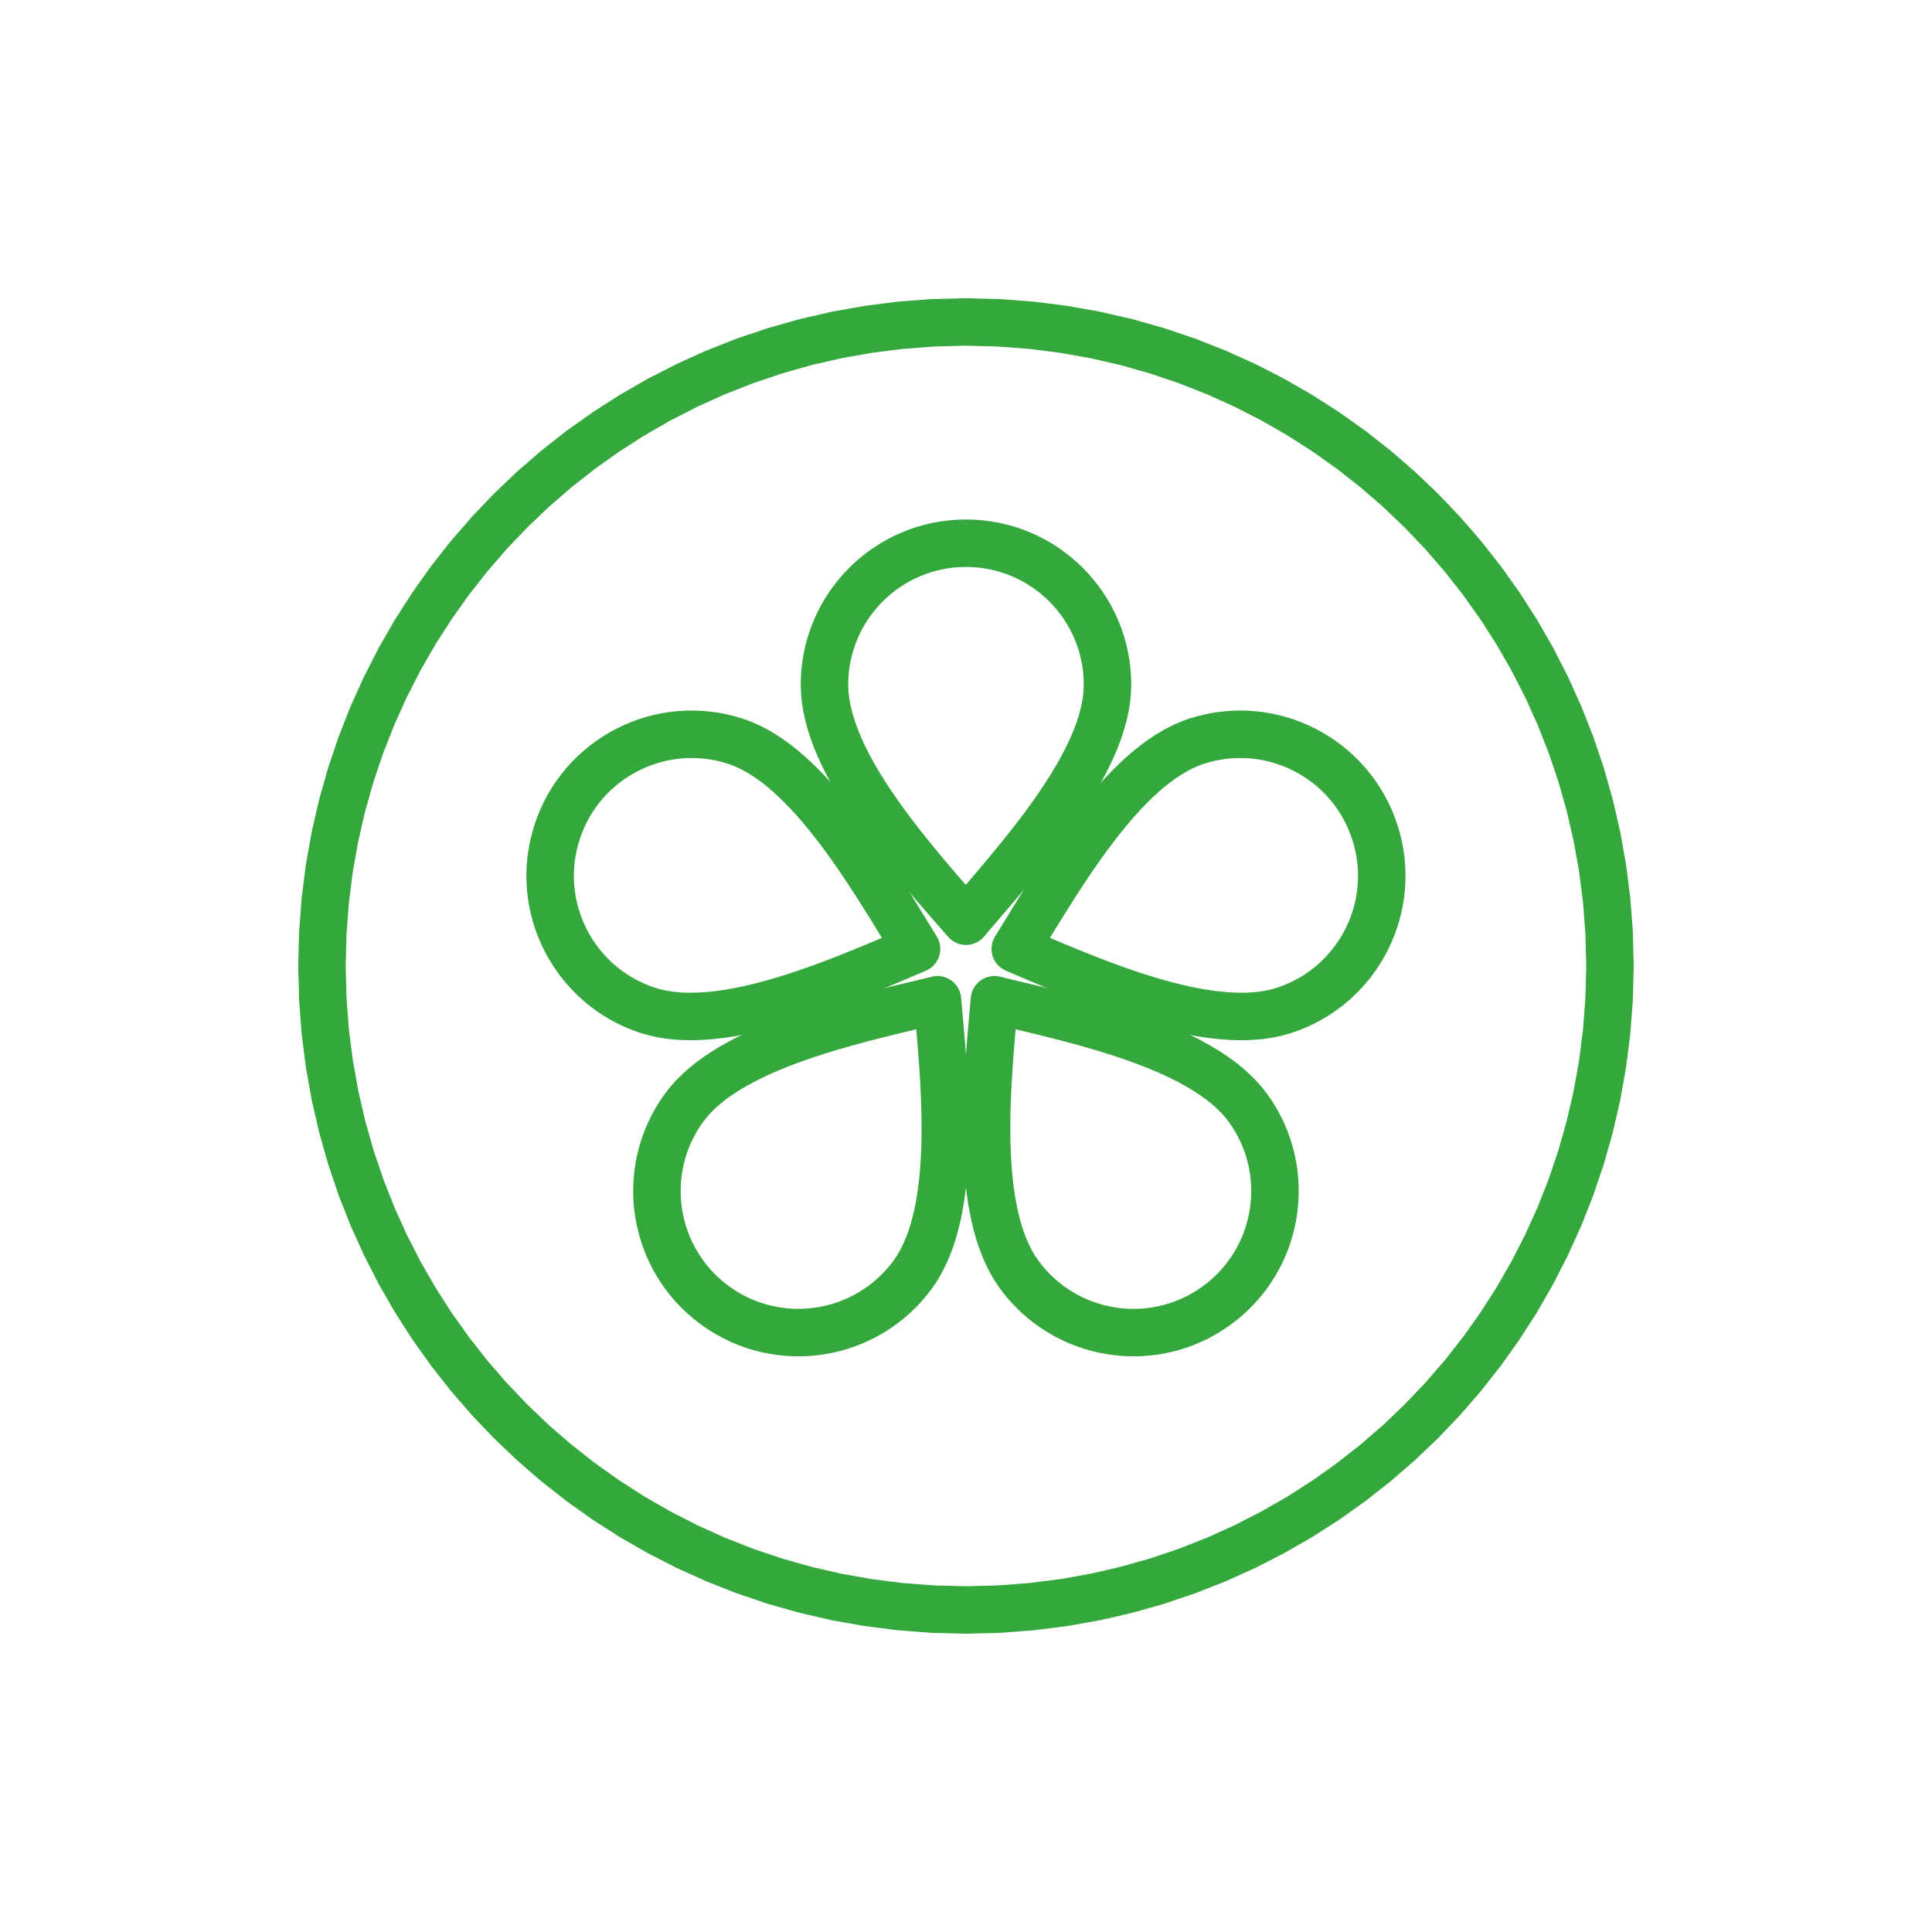
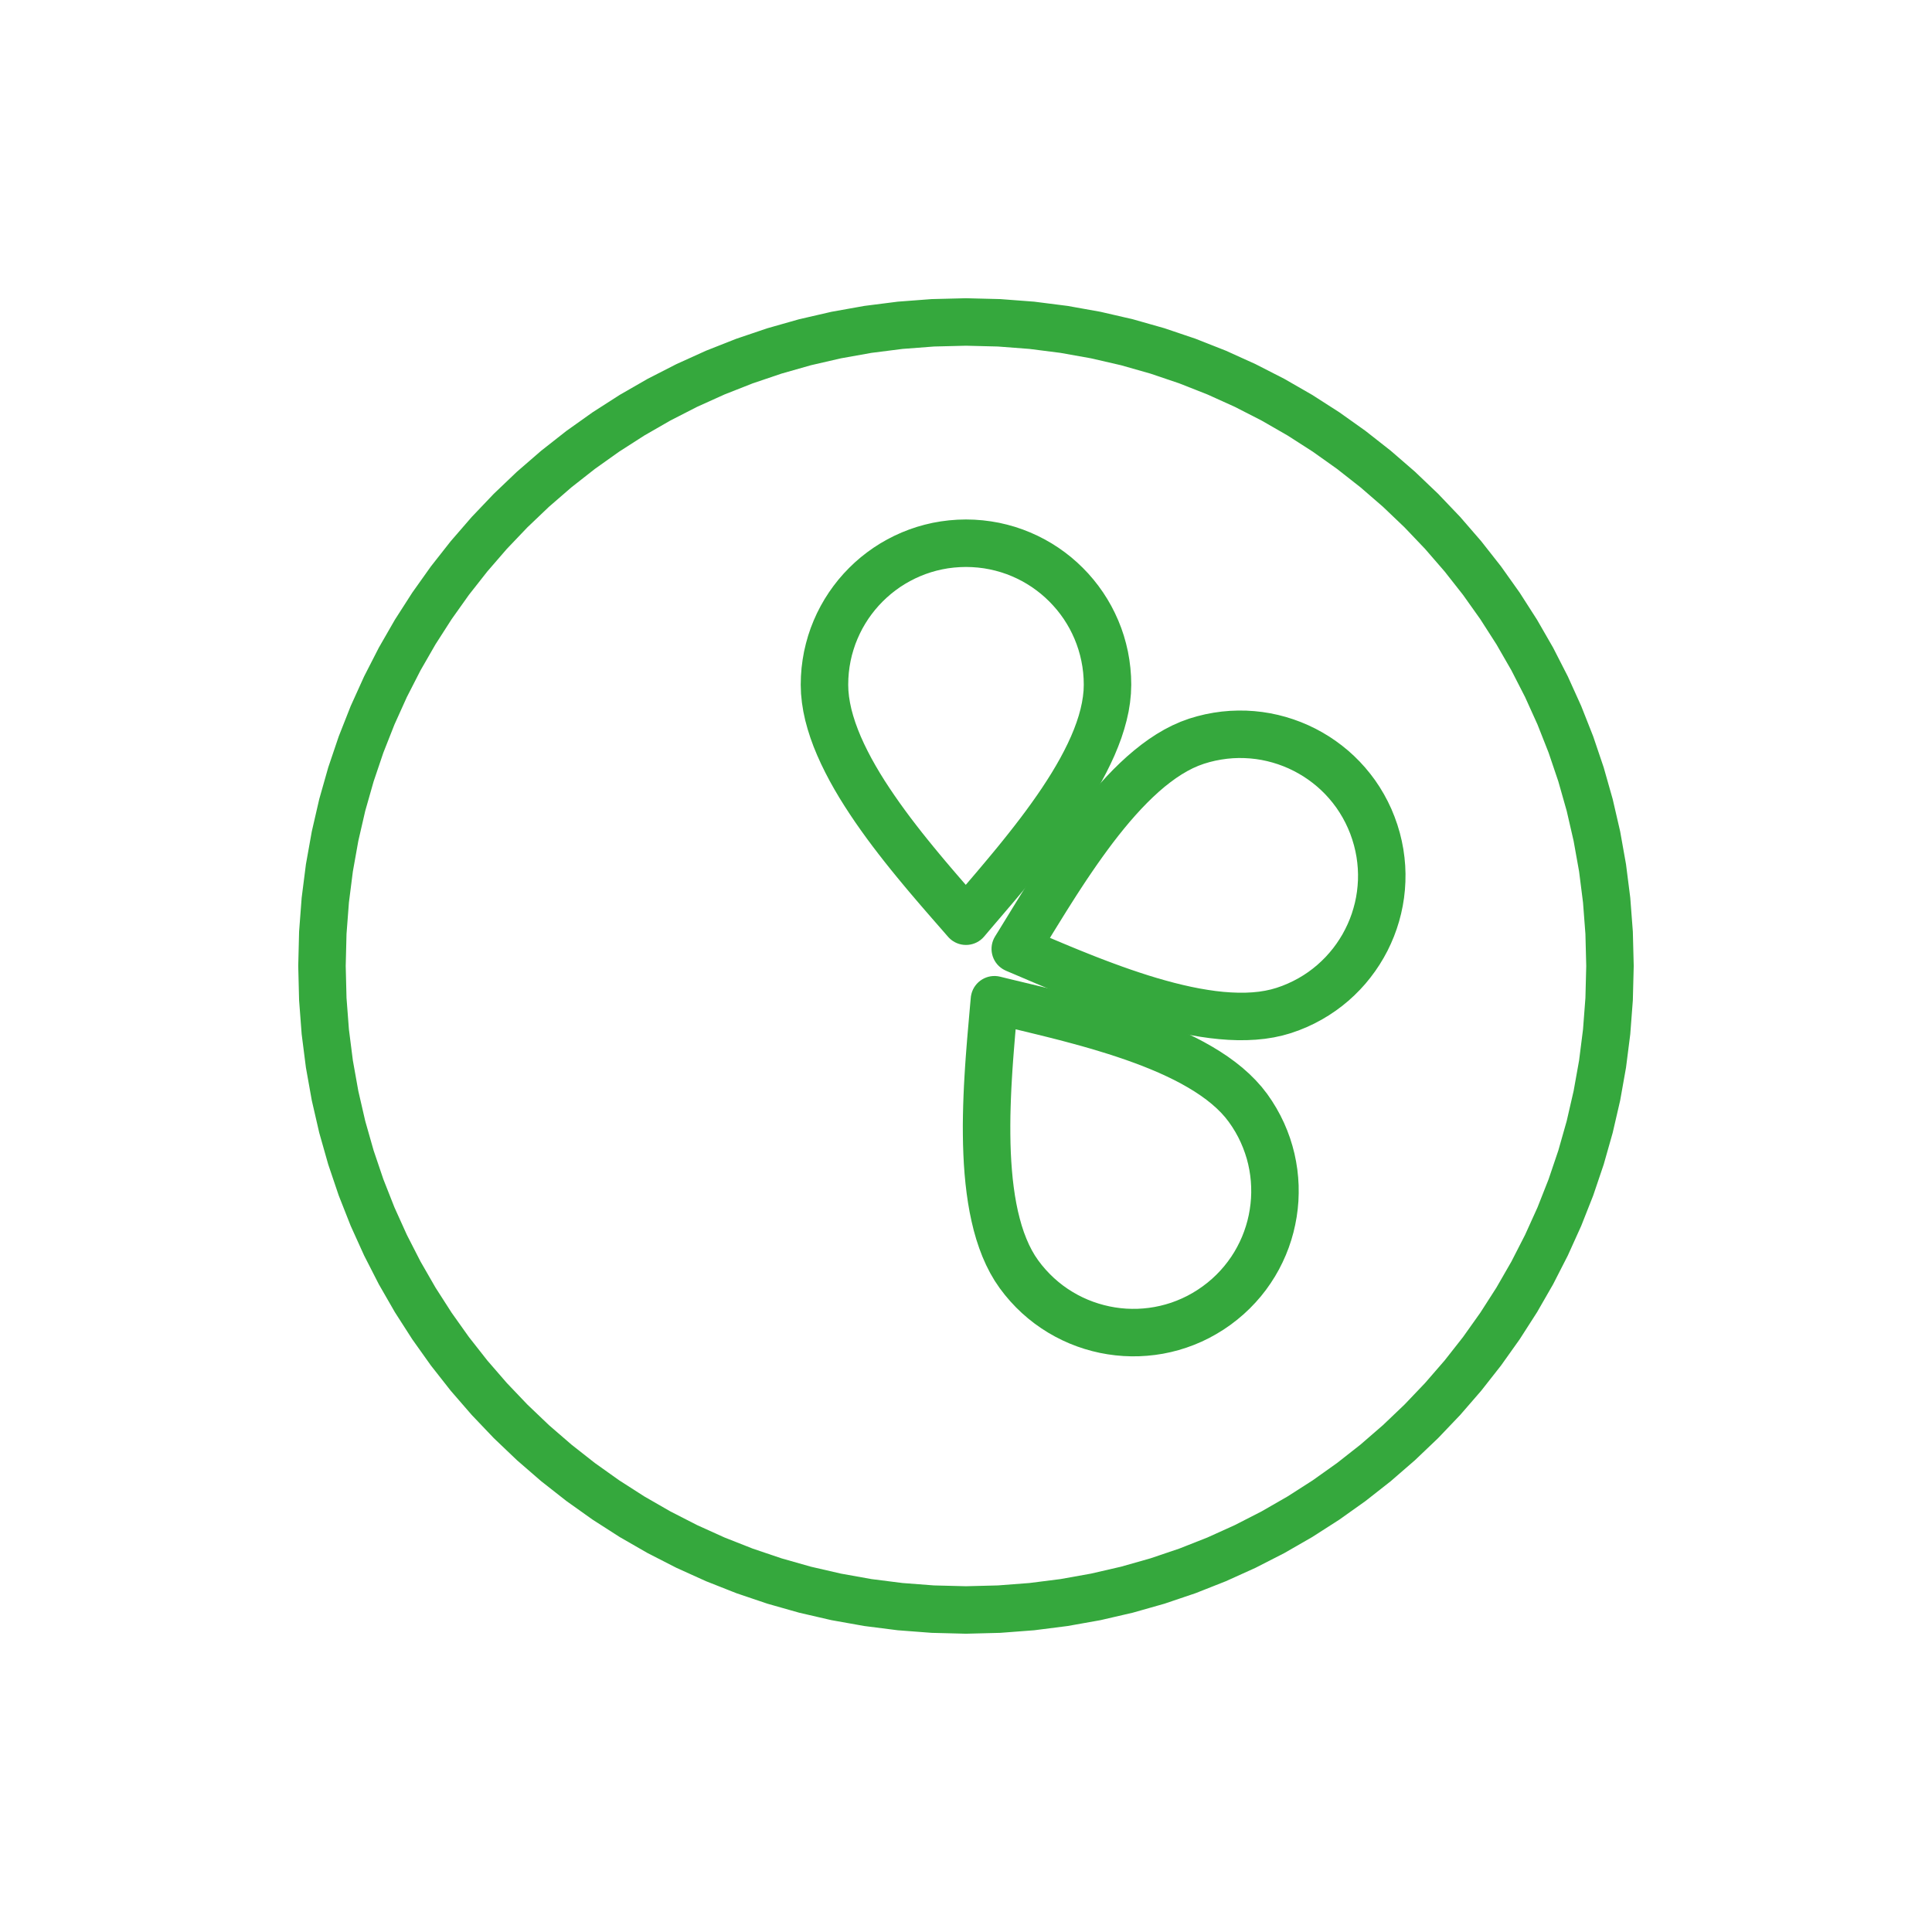
<svg xmlns="http://www.w3.org/2000/svg" width="90" height="90" viewBox="0 0 90 90" fill="none">
  <path d="M76.105 44.998H73.893L73.855 43.51L73.743 42.042L73.56 40.596L73.305 39.174L72.983 37.776L72.594 36.405L72.14 35.063L71.623 33.752L71.044 32.472L70.406 31.226L69.71 30.017L68.958 28.844L68.153 27.711L67.295 26.62L66.386 25.571L65.429 24.567L64.426 23.61L63.377 22.702L62.285 21.844L61.152 21.039L59.98 20.287L58.77 19.591L57.524 18.953L56.245 18.375L54.933 17.858L53.591 17.404L52.22 17.014L50.823 16.692L49.4 16.438L47.954 16.254L46.486 16.142L44.998 16.105V13.893L46.598 13.933L48.177 14.053L49.734 14.251L51.266 14.525L52.771 14.872L54.247 15.291L55.693 15.78L57.106 16.337L58.484 16.961L59.826 17.647L61.128 18.396L62.391 19.206L63.61 20.073L64.785 20.996L65.913 21.973L66.993 23.003L68.023 24.083L69.001 25.212L69.924 26.386L70.791 27.606L71.6 28.868L72.35 30.171L73.036 31.512L73.659 32.89L74.217 34.303L74.706 35.749L75.125 37.225L75.473 38.73L75.746 40.262L75.944 41.819L76.064 43.398L76.105 44.998ZM76.105 44.998C76.105 45.609 75.609 46.104 74.999 46.104C74.388 46.104 73.893 45.609 73.893 44.998H76.105ZM44.998 76.105V73.893L46.486 73.855L47.954 73.743L49.4 73.56L50.823 73.305L52.22 72.983L53.591 72.594L54.933 72.14L56.245 71.623L57.524 71.044L58.77 70.406L59.98 69.71L61.152 68.959L62.285 68.153L63.377 67.295L64.425 66.387L65.429 65.429L66.386 64.425L67.295 63.377L68.153 62.285L68.958 61.152L69.71 59.98L70.406 58.77L71.044 57.524L71.623 56.245L72.14 54.933L72.594 53.591L72.983 52.22L73.305 50.822L73.56 49.4L73.743 47.954L73.855 46.486L73.893 44.998H76.105L76.064 46.597L75.944 48.177L75.746 49.733L75.473 51.266L75.125 52.771L74.706 54.247L74.217 55.693L73.659 57.106L73.036 58.484L72.35 59.826L71.601 61.129L70.791 62.391L69.924 63.61L69.001 64.785L68.023 65.913L66.993 66.993L65.913 68.023L64.785 69.001L63.61 69.924L62.391 70.791L61.128 71.601L59.826 72.35L58.484 73.036L57.106 73.659L55.693 74.217L54.247 74.706L52.771 75.125L51.266 75.473L49.734 75.746L48.177 75.944L46.598 76.064L44.998 76.105ZM44.998 76.105C44.388 76.105 43.892 75.609 43.892 74.999C43.892 74.388 44.388 73.893 44.998 73.893V76.105ZM13.893 44.998H16.105L16.142 46.486L16.254 47.954L16.438 49.4L16.692 50.823L17.014 52.22L17.404 53.591L17.858 54.933L18.375 56.245L18.953 57.524L19.591 58.77L20.287 59.98L21.039 61.152L21.844 62.285L22.702 63.377L23.61 64.425L24.567 65.429L25.571 66.387L26.62 67.295L27.712 68.153L28.844 68.959L30.016 69.71L31.226 70.406L32.472 71.044L33.752 71.623L35.064 72.14L36.406 72.594L37.776 72.983L39.174 73.305L40.596 73.56L42.043 73.743L43.51 73.855L44.998 73.893V76.105L43.399 76.064L41.82 75.944L40.263 75.746L38.731 75.473L37.225 75.125L35.749 74.706L34.303 74.217L32.89 73.659L31.512 73.036L30.171 72.35L28.868 71.601L27.606 70.791L26.387 69.924L25.212 69.001L24.083 68.023L23.003 66.993L21.974 65.913L20.996 64.785L20.073 63.61L19.206 62.391L18.396 61.129L17.647 59.826L16.961 58.484L16.337 57.106L15.78 55.693L15.291 54.247L14.872 52.771L14.525 51.265L14.251 49.733L14.053 48.177L13.933 46.597L13.893 44.998ZM13.893 44.998C13.893 44.387 14.388 43.892 14.999 43.892C15.61 43.892 16.105 44.387 16.105 44.998H13.893ZM44.998 13.893V16.105L43.51 16.142L42.043 16.254L40.596 16.438L39.174 16.692L37.776 17.014L36.406 17.404L35.064 17.858L33.752 18.375L32.472 18.953L31.226 19.591L30.016 20.287L28.844 21.039L27.712 21.844L26.619 22.702L25.571 23.61L24.567 24.567L23.61 25.571L22.702 26.62L21.844 27.711L21.039 28.844L20.287 30.016L19.591 31.226L18.953 32.472L18.375 33.752L17.858 35.063L17.404 36.406L17.014 37.776L16.692 39.173L16.438 40.596L16.254 42.042L16.142 43.51L16.105 44.998H13.893L13.933 43.398L14.053 41.819L14.251 40.262L14.525 38.73L14.872 37.225L15.291 35.748L15.78 34.303L16.337 32.89L16.961 31.512L17.647 30.171L18.396 28.868L19.206 27.606L20.073 26.386L20.996 25.212L21.974 24.083L23.003 23.003L24.083 21.973L25.212 20.996L26.387 20.073L27.606 19.206L28.868 18.396L30.171 17.647L31.512 16.961L32.89 16.337L34.303 15.78L35.749 15.291L37.225 14.872L38.731 14.525L40.263 14.251L41.82 14.053L43.399 13.933L44.998 13.893ZM44.998 13.893C45.609 13.893 46.105 14.388 46.105 14.999C46.105 15.61 45.609 16.105 44.998 16.105V13.893Z" fill="#35A83D" />
  <path d="M44.165 43.64L45.834 42.188L44.154 42.202L44.389 41.923L44.633 41.636L44.884 41.343L45.141 41.042L45.402 40.736L45.667 40.423L45.935 40.104L46.205 39.78L46.476 39.452L46.746 39.118L47.014 38.782L47.281 38.441L47.544 38.098L47.802 37.753L48.054 37.406L48.3 37.057L48.538 36.709L48.766 36.36L48.985 36.012L49.192 35.665L49.388 35.32L49.57 34.978L49.738 34.639L49.891 34.306L50.028 33.977L50.148 33.654L50.251 33.339L50.335 33.032L50.401 32.733L50.448 32.444L50.477 32.165L50.486 31.897H52.698L52.683 32.317L52.641 32.734L52.574 33.15L52.482 33.564L52.369 33.974L52.237 34.383L52.085 34.789L51.918 35.192L51.734 35.592L51.537 35.99L51.326 36.386L51.104 36.778L50.871 37.168L50.628 37.554L50.377 37.938L50.117 38.318L49.853 38.693L49.583 39.065L49.308 39.433L49.03 39.796L48.75 40.153L48.469 40.505L48.188 40.851L47.909 41.191L47.631 41.524L47.357 41.85L47.088 42.168L46.823 42.478L46.566 42.78L46.316 43.072L46.076 43.354L45.845 43.627L44.165 43.64ZM45.845 43.627C45.452 44.093 44.754 44.153 44.287 43.76C43.82 43.367 43.76 42.668 44.154 42.202L45.845 43.627ZM37.301 31.897H39.513L39.522 32.167L39.55 32.447L39.597 32.737L39.661 33.036L39.745 33.343L39.846 33.659L39.965 33.983L40.099 34.311L40.25 34.645L40.416 34.983L40.595 35.325L40.788 35.669L40.993 36.016L41.209 36.364L41.436 36.712L41.672 37.06L41.915 37.408L42.166 37.755L42.422 38.1L42.684 38.442L42.949 38.782L43.218 39.118L43.488 39.45L43.759 39.778L44.029 40.101L44.299 40.419L44.566 40.731L44.83 41.036L45.09 41.335L45.344 41.627L45.593 41.911L45.834 42.188L44.165 43.64L43.926 43.365L43.678 43.081L43.422 42.788L43.158 42.484L42.889 42.173L42.616 41.854L42.338 41.527L42.059 41.193L41.777 40.852L41.495 40.506L41.213 40.153L40.934 39.795L40.656 39.432L40.382 39.064L40.113 38.691L39.849 38.315L39.592 37.934L39.343 37.55L39.102 37.164L38.871 36.773L38.651 36.38L38.444 35.985L38.249 35.587L38.068 35.186L37.902 34.783L37.754 34.378L37.624 33.97L37.512 33.559L37.423 33.147L37.357 32.732L37.315 32.315L37.301 31.897ZM37.301 31.897C37.301 31.286 37.796 30.791 38.407 30.791C39.018 30.791 39.513 31.286 39.513 31.897H37.301ZM44.999 24.199V26.411L44.716 26.419L44.437 26.44L44.162 26.474L43.892 26.523L43.627 26.584L43.367 26.658L43.113 26.744L42.865 26.842L42.621 26.952L42.385 27.073L42.155 27.205L41.932 27.347L41.717 27.501L41.51 27.663L41.311 27.836L41.12 28.018L40.938 28.209L40.765 28.408L40.602 28.616L40.449 28.83L40.307 29.053L40.174 29.283L40.054 29.519L39.944 29.762L39.845 30.011L39.76 30.265L39.685 30.525L39.624 30.79L39.576 31.06L39.541 31.334L39.52 31.613L39.513 31.897H37.301L37.311 31.502L37.34 31.112L37.39 30.727L37.457 30.347L37.544 29.974L37.647 29.609L37.768 29.251L37.907 28.9L38.06 28.56L38.231 28.227L38.416 27.905L38.616 27.593L38.831 27.291L39.059 27L39.301 26.721L39.556 26.454L39.823 26.199L40.102 25.957L40.393 25.729L40.695 25.514L41.007 25.314L41.33 25.129L41.662 24.959L42.002 24.805L42.352 24.667L42.711 24.545L43.076 24.442L43.449 24.355L43.829 24.288L44.214 24.239L44.605 24.209L44.999 24.199ZM44.999 24.199C45.61 24.199 46.105 24.695 46.105 25.305C46.105 25.916 45.61 26.411 44.999 26.411V24.199ZM52.698 31.897H50.486L50.479 31.613L50.458 31.334L50.423 31.06L50.374 30.79L50.313 30.525L50.239 30.265L50.153 30.011L50.055 29.762L49.945 29.519L49.825 29.283L49.692 29.053L49.55 28.83L49.397 28.616L49.234 28.408L49.06 28.209L48.879 28.018L48.688 27.836L48.489 27.663L48.282 27.501L48.066 27.347L47.844 27.205L47.614 27.073L47.378 26.952L47.134 26.842L46.886 26.744L46.632 26.658L46.371 26.584L46.106 26.523L45.836 26.474L45.562 26.44L45.283 26.419L44.999 26.411V24.199L45.394 24.209L45.785 24.239L46.17 24.288L46.55 24.355L46.923 24.442L47.288 24.545L47.647 24.667L47.996 24.805L48.337 24.959L48.669 25.129L48.992 25.314L49.304 25.514L49.606 25.729L49.897 25.957L50.176 26.199L50.443 26.454L50.698 26.721L50.939 27L51.168 27.291L51.383 27.593L51.583 27.905L51.768 28.227L51.938 28.56L52.092 28.9L52.231 29.251L52.352 29.609L52.455 29.974L52.542 30.347L52.609 30.727L52.658 31.112L52.688 31.502L52.698 31.897ZM52.698 31.897C52.698 32.508 52.203 33.003 51.592 33.003C50.981 33.003 50.486 32.508 50.486 31.897H52.698Z" fill="#35A83D" />
-   <path d="M43.13 45.221L42.264 43.185L41.758 44.786L41.566 44.476L41.369 44.156L41.167 43.827L40.961 43.49L40.75 43.147L40.534 42.797L40.314 42.444L40.089 42.088L39.86 41.728L39.627 41.368L39.39 41.009L39.149 40.65L38.904 40.295L38.655 39.943L38.403 39.595L38.148 39.254L37.889 38.92L37.629 38.595L37.365 38.28L37.099 37.975L36.831 37.683L36.563 37.404L36.293 37.14L36.023 36.891L35.752 36.659L35.483 36.446L35.214 36.25L34.948 36.075L34.685 35.92L34.425 35.785L34.169 35.673L33.917 35.581L34.601 33.477L34.995 33.621L35.379 33.791L35.754 33.983L36.118 34.198L36.474 34.432L36.821 34.684L37.16 34.953L37.491 35.237L37.816 35.535L38.133 35.846L38.444 36.169L38.748 36.502L39.047 36.844L39.34 37.194L39.627 37.552L39.908 37.915L40.184 38.283L40.453 38.655L40.718 39.029L40.977 39.406L41.231 39.782L41.479 40.158L41.721 40.532L41.957 40.903L42.188 41.27L42.414 41.632L42.633 41.986L42.846 42.333L43.053 42.671L43.254 42.999L43.449 43.315L43.636 43.619L43.13 45.221ZM43.636 43.619C43.959 44.138 43.8 44.82 43.281 45.142C42.762 45.464 42.08 45.305 41.758 44.786L43.636 43.619ZM29.842 48.121L30.526 46.017H30.525L30.785 46.091L31.06 46.151L31.349 46.197L31.654 46.227L31.972 46.243L32.304 46.244L32.647 46.231L33.002 46.205L33.365 46.165L33.738 46.111L34.119 46.046L34.506 45.969L34.899 45.881L35.297 45.783L35.698 45.675L36.103 45.559L36.508 45.435L36.915 45.303L37.322 45.166L37.729 45.023L38.134 44.876L38.537 44.724L38.936 44.57L39.332 44.413L39.722 44.256L40.108 44.098L40.487 43.94L40.859 43.783L41.223 43.629L41.58 43.477L41.927 43.328L42.264 43.185L43.13 45.221L42.794 45.363L42.448 45.511L42.089 45.664L41.72 45.821L41.341 45.98L40.953 46.142L40.556 46.305L40.152 46.468L39.741 46.63L39.324 46.791L38.901 46.95L38.474 47.105L38.043 47.257L37.609 47.404L37.171 47.545L36.731 47.679L36.291 47.806L35.849 47.925L35.407 48.034L34.964 48.133L34.522 48.221L34.082 48.297L33.643 48.359L33.206 48.407L32.772 48.44L32.341 48.456L31.913 48.454L31.489 48.433L31.068 48.391L30.653 48.326L30.244 48.236L29.843 48.121H29.842ZM29.843 48.121C29.262 47.932 28.944 47.309 29.132 46.728C29.321 46.147 29.945 45.829 30.525 46.017L29.843 48.121ZM24.899 38.42L27.003 39.103V39.104L26.922 39.375L26.856 39.647L26.805 39.919L26.767 40.191L26.743 40.462L26.733 40.732L26.736 41L26.753 41.267L26.782 41.532L26.824 41.795L26.879 42.053L26.946 42.309L27.025 42.561L27.116 42.809L27.218 43.052L27.332 43.289L27.458 43.522L27.594 43.748L27.741 43.967L27.899 44.179L28.066 44.383L28.244 44.58L28.431 44.768L28.628 44.948L28.834 45.118L29.05 45.279L29.274 45.429L29.507 45.569L29.749 45.698L30 45.817L30.258 45.923L30.526 46.017L29.842 48.121L29.47 47.989L29.107 47.84L28.756 47.675L28.416 47.493L28.088 47.296L27.772 47.084L27.469 46.858L27.179 46.619L26.902 46.367L26.639 46.102L26.39 45.826L26.154 45.539L25.934 45.242L25.728 44.935L25.537 44.618L25.362 44.294L25.202 43.961L25.058 43.621L24.931 43.274L24.82 42.921L24.726 42.562L24.649 42.197L24.59 41.829L24.549 41.457L24.526 41.081L24.521 40.703L24.536 40.323L24.569 39.942L24.622 39.56L24.695 39.179L24.787 38.799L24.899 38.42V38.42ZM24.899 38.42C25.088 37.839 25.712 37.521 26.293 37.71C26.874 37.899 27.192 38.523 27.003 39.104L24.899 38.42ZM34.601 33.477L33.917 35.581H33.917L33.645 35.5L33.373 35.434L33.101 35.383L32.829 35.345L32.559 35.321L32.288 35.311L32.019 35.315L31.752 35.331L31.488 35.36L31.226 35.402L30.966 35.457L30.71 35.524L30.458 35.603L30.21 35.694L29.968 35.796L29.73 35.911L29.498 36.036L29.273 36.172L29.054 36.319L28.841 36.476L28.637 36.644L28.44 36.821L28.252 37.009L28.072 37.206L27.902 37.412L27.742 37.627L27.591 37.852L27.451 38.085L27.322 38.327L27.204 38.577L27.098 38.836L27.003 39.103L24.899 38.42L25.031 38.047L25.18 37.685L25.346 37.334L25.527 36.994L25.724 36.666L25.936 36.35L26.162 36.047L26.401 35.757L26.654 35.48L26.918 35.217L27.194 34.967L27.481 34.732L27.778 34.512L28.085 34.306L28.401 34.115L28.726 33.94L29.058 33.78L29.399 33.636L29.746 33.509L30.099 33.398L30.458 33.304L30.822 33.227L31.191 33.168L31.563 33.127L31.938 33.104L32.316 33.1L32.696 33.114L33.078 33.147L33.46 33.2L33.841 33.272L34.221 33.365L34.6 33.477H34.601ZM34.6 33.477C35.181 33.666 35.499 34.29 35.31 34.871C35.122 35.452 34.498 35.77 33.917 35.581L34.6 33.477Z" fill="#35A83D" />
-   <path d="M44.772 46.475L42.568 46.669L43.935 47.646L43.58 47.732L43.215 47.821L42.84 47.911L42.456 48.003L42.063 48.098L41.665 48.195L41.26 48.295L40.852 48.398L40.44 48.505L40.025 48.616L39.61 48.73L39.194 48.849L38.78 48.972L38.369 49.1L37.961 49.233L37.557 49.37L37.16 49.513L36.77 49.66L36.388 49.814L36.017 49.972L35.656 50.136L35.307 50.306L34.973 50.481L34.653 50.661L34.349 50.847L34.062 51.038L33.794 51.232L33.545 51.432L33.315 51.634L33.108 51.84L32.921 52.049L32.756 52.261L30.966 50.96L31.224 50.63L31.505 50.316L31.804 50.02L32.121 49.739L32.453 49.473L32.801 49.22L33.161 48.981L33.533 48.754L33.917 48.537L34.311 48.331L34.714 48.136L35.124 47.948L35.542 47.77L35.966 47.6L36.394 47.437L36.827 47.282L37.262 47.134L37.699 46.992L38.138 46.856L38.575 46.726L39.012 46.601L39.446 46.481L39.877 46.366L40.303 46.256L40.723 46.15L41.136 46.047L41.541 45.948L41.938 45.852L42.323 45.76L42.697 45.67L43.058 45.583L43.405 45.498L44.772 46.475ZM43.405 45.498C43.998 45.352 44.597 45.714 44.744 46.307C44.89 46.9 44.528 47.499 43.935 47.646L43.405 45.498ZM43.423 60.01L41.634 58.709L41.634 58.71L41.785 58.486L41.926 58.244L42.059 57.981L42.182 57.701L42.296 57.404L42.4 57.089L42.494 56.758L42.578 56.413L42.652 56.054L42.717 55.683L42.772 55.3L42.819 54.909L42.856 54.508L42.886 54.099L42.907 53.684L42.922 53.264L42.929 52.84L42.929 52.411L42.925 51.981L42.914 51.551L42.899 51.12L42.88 50.691L42.857 50.263L42.83 49.838L42.801 49.418L42.77 49.002L42.737 48.593L42.703 48.19L42.669 47.796L42.634 47.41L42.6 47.034L42.568 46.669L44.772 46.475L44.804 46.838L44.837 47.214L44.872 47.602L44.907 48.002L44.941 48.411L44.975 48.831L45.007 49.258L45.037 49.693L45.065 50.134L45.089 50.58L45.11 51.031L45.126 51.486L45.136 51.943L45.142 52.401L45.141 52.861L45.133 53.32L45.117 53.779L45.093 54.236L45.061 54.691L45.018 55.142L44.965 55.589L44.901 56.031L44.825 56.468L44.736 56.898L44.633 57.322L44.515 57.736L44.381 58.144L44.229 58.541L44.059 58.927L43.869 59.301L43.658 59.663L43.424 60.01L43.423 60.01ZM43.424 60.01C43.065 60.504 42.373 60.613 41.879 60.255C41.385 59.896 41.275 59.204 41.634 58.71L43.424 60.01ZM32.669 61.713L33.97 59.923H33.969L34.203 60.084L34.441 60.231L34.684 60.364L34.931 60.484L35.181 60.59L35.435 60.684L35.691 60.763L35.951 60.83L36.212 60.884L36.473 60.925L36.737 60.953L37.002 60.969L37.265 60.971L37.528 60.961L37.791 60.939L38.053 60.904L38.312 60.856L38.569 60.796L38.823 60.724L39.073 60.64L39.319 60.544L39.561 60.435L39.798 60.316L40.03 60.184L40.256 60.039L40.475 59.884L40.687 59.718L40.893 59.539L41.09 59.349L41.28 59.147L41.462 58.934L41.634 58.709L43.423 60.01L43.183 60.324L42.929 60.622L42.663 60.905L42.385 61.172L42.097 61.423L41.797 61.658L41.488 61.876L41.172 62.078L40.846 62.263L40.513 62.432L40.174 62.584L39.829 62.719L39.477 62.837L39.121 62.938L38.762 63.022L38.399 63.088L38.033 63.137L37.666 63.169L37.296 63.183L36.925 63.179L36.555 63.157L36.186 63.118L35.816 63.06L35.45 62.985L35.086 62.891L34.724 62.778L34.367 62.647L34.015 62.498L33.669 62.329L33.328 62.142L32.995 61.937L32.669 61.713H32.669ZM32.669 61.713C32.175 61.354 32.066 60.662 32.425 60.168C32.783 59.674 33.476 59.565 33.969 59.923L32.669 61.713ZM30.966 50.96L32.756 52.261V52.261L32.594 52.494L32.448 52.732L32.315 52.975L32.195 53.221L32.089 53.472L31.996 53.725L31.916 53.981L31.849 54.24L31.795 54.501L31.754 54.764L31.726 55.026L31.71 55.29L31.708 55.554L31.718 55.818L31.74 56.081L31.775 56.342L31.823 56.601L31.883 56.859L31.955 57.112L32.039 57.363L32.135 57.609L32.243 57.85L32.363 58.088L32.495 58.319L32.639 58.545L32.794 58.764L32.961 58.977L33.139 59.182L33.33 59.38L33.531 59.57L33.744 59.751L33.97 59.923L32.669 61.713L32.355 61.472L32.057 61.218L31.774 60.952L31.507 60.675L31.256 60.386L31.021 60.087L30.803 59.778L30.601 59.461L30.415 59.135L30.246 58.803L30.095 58.463L29.96 58.117L29.841 57.767L29.741 57.411L29.657 57.051L29.591 56.688L29.541 56.322L29.51 55.954L29.496 55.585L29.5 55.215L29.521 54.845L29.561 54.474L29.619 54.106L29.694 53.739L29.789 53.375L29.901 53.014L30.032 52.657L30.182 52.306L30.35 51.959L30.537 51.618L30.742 51.285L30.966 50.96V50.96ZM30.966 50.96C31.326 50.466 32.018 50.357 32.511 50.716C33.005 51.075 33.115 51.767 32.756 52.261L30.966 50.96Z" fill="#35A83D" />
  <path d="M47.426 46.669L45.223 46.475L46.59 45.498L46.936 45.583L47.297 45.67L47.671 45.76L48.056 45.853L48.453 45.948L48.858 46.047L49.271 46.15L49.691 46.256L50.117 46.367L50.548 46.481L50.982 46.601L51.419 46.726L51.857 46.856L52.295 46.992L52.733 47.134L53.168 47.282L53.601 47.438L54.029 47.6L54.453 47.77L54.871 47.948L55.282 48.136L55.684 48.331L56.078 48.537L56.462 48.754L56.835 48.981L57.195 49.22L57.543 49.473L57.876 49.739L58.192 50.02L58.491 50.317L58.772 50.63L59.03 50.96L57.24 52.261L57.075 52.049L56.888 51.84L56.68 51.634L56.452 51.432L56.202 51.232L55.934 51.038L55.647 50.847L55.343 50.662L55.023 50.481L54.688 50.306L54.34 50.137L53.979 49.972L53.607 49.814L53.225 49.66L52.835 49.513L52.438 49.37L52.035 49.233L51.626 49.1L51.214 48.973L50.8 48.849L50.384 48.73L49.969 48.616L49.554 48.505L49.142 48.398L48.734 48.295L48.329 48.195L47.931 48.098L47.539 48.003L47.154 47.911L46.779 47.821L46.414 47.732L46.059 47.646L47.426 46.669ZM46.059 47.646C45.466 47.499 45.104 46.9 45.251 46.307C45.397 45.714 45.997 45.352 46.59 45.498L46.059 47.646ZM48.361 58.709L46.572 60.01L46.572 60.01L46.338 59.664L46.126 59.302L45.936 58.927L45.766 58.541L45.615 58.144L45.48 57.737L45.362 57.322L45.26 56.899L45.17 56.468L45.094 56.031L45.03 55.589L44.977 55.142L44.934 54.691L44.901 54.236L44.878 53.779L44.862 53.321L44.854 52.861L44.852 52.402L44.858 51.942L44.869 51.485L44.885 51.031L44.905 50.581L44.93 50.134L44.957 49.693L44.987 49.258L45.02 48.831L45.053 48.412L45.088 48.002L45.123 47.602L45.157 47.214L45.19 46.838L45.223 46.475L47.426 46.669L47.394 47.034L47.36 47.41L47.326 47.796L47.291 48.191L47.258 48.593L47.225 49.002L47.193 49.418L47.164 49.838L47.138 50.263L47.114 50.69L47.095 51.12L47.08 51.551L47.069 51.982L47.065 52.411L47.066 52.839L47.073 53.264L47.087 53.684L47.109 54.099L47.139 54.507L47.176 54.908L47.223 55.3L47.278 55.683L47.343 56.054L47.417 56.413L47.502 56.758L47.595 57.089L47.699 57.404L47.813 57.701L47.936 57.982L48.069 58.244L48.21 58.486L48.362 58.71L48.361 58.709ZM48.362 58.71C48.72 59.204 48.611 59.896 48.117 60.255C47.623 60.614 46.931 60.504 46.572 60.01L48.362 58.71ZM56.025 59.923L57.325 61.713H57.325L57 61.937L56.666 62.142L56.327 62.329L55.98 62.498L55.628 62.647L55.271 62.778L54.909 62.891L54.545 62.985L54.179 63.061L53.81 63.118L53.44 63.157L53.07 63.179L52.7 63.183L52.33 63.169L51.962 63.137L51.596 63.088L51.233 63.022L50.874 62.938L50.518 62.837L50.167 62.719L49.821 62.584L49.482 62.432L49.149 62.263L48.824 62.078L48.507 61.876L48.198 61.658L47.899 61.423L47.61 61.172L47.332 60.905L47.066 60.622L46.813 60.324L46.572 60.01L48.361 58.709L48.533 58.934L48.715 59.147L48.905 59.349L49.102 59.539L49.308 59.718L49.52 59.885L49.739 60.04L49.965 60.183L50.197 60.316L50.434 60.436L50.676 60.544L50.922 60.64L51.173 60.724L51.426 60.796L51.683 60.856L51.943 60.904L52.204 60.939L52.467 60.962L52.73 60.971L52.994 60.969L53.258 60.953L53.522 60.925L53.783 60.884L54.044 60.83L54.304 60.763L54.56 60.684L54.813 60.59L55.064 60.484L55.31 60.365L55.553 60.231L55.791 60.084L56.025 59.923H56.025ZM56.025 59.923C56.518 59.564 57.21 59.674 57.569 60.168C57.929 60.661 57.819 61.354 57.325 61.713L56.025 59.923ZM57.24 52.261L59.03 50.96L59.254 51.286L59.459 51.619L59.646 51.96L59.814 52.306L59.963 52.658L60.094 53.014L60.206 53.375L60.301 53.74L60.376 54.106L60.434 54.475L60.473 54.845L60.495 55.215L60.498 55.586L60.485 55.955L60.453 56.322L60.404 56.688L60.337 57.051L60.254 57.411L60.153 57.767L60.035 58.118L59.9 58.463L59.748 58.802L59.58 59.135L59.394 59.461L59.192 59.778L58.974 60.087L58.739 60.386L58.487 60.675L58.22 60.953L57.937 61.219L57.639 61.472L57.325 61.713L56.025 59.923L56.25 59.751L56.463 59.57L56.665 59.38L56.855 59.182L57.033 58.977L57.2 58.764L57.356 58.545L57.5 58.319L57.631 58.088L57.751 57.851L57.86 57.609L57.956 57.362L58.04 57.112L58.112 56.859L58.172 56.601L58.219 56.342L58.254 56.081L58.277 55.818L58.287 55.554L58.284 55.29L58.269 55.027L58.241 54.764L58.2 54.501L58.146 54.239L58.08 53.981L57.999 53.725L57.906 53.471L57.8 53.221L57.681 52.974L57.548 52.732L57.401 52.494L57.24 52.261ZM57.24 52.261C56.881 51.767 56.991 51.074 57.485 50.716C57.979 50.357 58.671 50.466 59.03 50.96L57.24 52.261Z" fill="#35A83D" />
  <path d="M47.728 43.185L46.863 45.221L46.357 43.618L46.545 43.315L46.739 42.998L46.941 42.67L47.148 42.332L47.361 41.986L47.58 41.631L47.806 41.27L48.037 40.903L48.273 40.532L48.516 40.158L48.764 39.782L49.018 39.405L49.277 39.029L49.541 38.655L49.812 38.283L50.088 37.915L50.369 37.551L50.656 37.194L50.949 36.844L51.247 36.502L51.551 36.169L51.862 35.846L52.18 35.535L52.504 35.237L52.836 34.953L53.175 34.684L53.521 34.432L53.877 34.198L54.242 33.983L54.616 33.791L55.001 33.621L55.395 33.477L56.079 35.581L55.827 35.673L55.571 35.785L55.31 35.92L55.047 36.075L54.781 36.25L54.513 36.446L54.243 36.659L53.973 36.891L53.703 37.14L53.433 37.404L53.164 37.683L52.897 37.975L52.63 38.28L52.367 38.595L52.106 38.92L51.847 39.254L51.592 39.596L51.34 39.943L51.091 40.295L50.846 40.651L50.604 41.009L50.367 41.369L50.134 41.728L49.905 42.088L49.68 42.444L49.46 42.798L49.244 43.147L49.032 43.49L48.826 43.827L48.624 44.156L48.427 44.477L48.234 44.787L47.728 43.185ZM48.234 44.787C47.911 45.306 47.229 45.464 46.711 45.141C46.192 44.819 46.034 44.136 46.357 43.618L48.234 44.787ZM59.468 46.017L60.152 48.121L59.75 48.236L59.341 48.326L58.926 48.391L58.506 48.433L58.082 48.454L57.654 48.456L57.222 48.44L56.788 48.407L56.351 48.359L55.913 48.297L55.472 48.221L55.031 48.133L54.588 48.034L54.146 47.925L53.704 47.806L53.263 47.679L52.824 47.545L52.386 47.404L51.951 47.257L51.52 47.105L51.093 46.95L50.67 46.791L50.253 46.63L49.842 46.468L49.438 46.305L49.042 46.142L48.654 45.98L48.274 45.821L47.904 45.664L47.546 45.511L47.199 45.363L46.863 45.221L47.728 43.185L48.065 43.328L48.413 43.477L48.77 43.628L49.134 43.783L49.507 43.94L49.886 44.098L50.272 44.256L50.663 44.413L51.058 44.57L51.458 44.724L51.861 44.875L52.266 45.023L52.672 45.166L53.079 45.303L53.486 45.435L53.892 45.559L54.297 45.675L54.698 45.783L55.096 45.881L55.488 45.969L55.875 46.046L56.257 46.111L56.629 46.165L56.993 46.205L57.347 46.231L57.691 46.244L58.022 46.243L58.341 46.227L58.645 46.197L58.935 46.151L59.21 46.091L59.468 46.017ZM59.468 46.017C60.049 45.829 60.673 46.147 60.862 46.727C61.051 47.308 60.733 47.932 60.152 48.121L59.468 46.017ZM62.992 39.103L65.096 38.42V38.42L65.209 38.798L65.301 39.179L65.374 39.561L65.426 39.942L65.46 40.323L65.474 40.704L65.469 41.081L65.446 41.457L65.405 41.829L65.346 42.197L65.269 42.562L65.175 42.921L65.064 43.274L64.937 43.621L64.793 43.961L64.634 44.294L64.458 44.618L64.267 44.935L64.061 45.242L63.84 45.539L63.606 45.826L63.356 46.102L63.092 46.367L62.816 46.619L62.526 46.858L62.222 47.084L61.906 47.296L61.578 47.493L61.238 47.675L60.887 47.841L60.525 47.989L60.152 48.121L59.468 46.017L59.736 45.923L59.995 45.816L60.245 45.698L60.488 45.569L60.721 45.429L60.945 45.279L61.161 45.118L61.367 44.948L61.564 44.768L61.752 44.58L61.929 44.383L62.097 44.179L62.255 43.966L62.401 43.748L62.538 43.522L62.663 43.289L62.777 43.052L62.88 42.809L62.971 42.562L63.049 42.309L63.117 42.053L63.171 41.795L63.213 41.532L63.242 41.267L63.259 41L63.262 40.731L63.252 40.462L63.228 40.191L63.191 39.919L63.139 39.648L63.073 39.376L62.992 39.104V39.103ZM62.992 39.104C62.804 38.523 63.121 37.899 63.702 37.71C64.283 37.521 64.907 37.839 65.096 38.42L62.992 39.104ZM56.079 35.581L55.395 33.477H55.395L55.774 33.365L56.154 33.272L56.536 33.2L56.918 33.147L57.299 33.114L57.679 33.1L58.057 33.104L58.432 33.127L58.804 33.168L59.173 33.227L59.537 33.304L59.896 33.398L60.249 33.509L60.596 33.636L60.937 33.78L61.27 33.94L61.594 34.115L61.911 34.306L62.218 34.512L62.514 34.732L62.802 34.967L63.078 35.217L63.342 35.48L63.594 35.757L63.833 36.047L64.06 36.35L64.272 36.667L64.468 36.994L64.65 37.334L64.816 37.685L64.964 38.047L65.096 38.42L62.992 39.103L62.898 38.836L62.791 38.577L62.673 38.327L62.544 38.085L62.404 37.852L62.254 37.627L62.093 37.412L61.923 37.206L61.744 37.009L61.555 36.821L61.359 36.644L61.155 36.477L60.942 36.319L60.723 36.172L60.497 36.036L60.265 35.911L60.027 35.796L59.785 35.694L59.537 35.603L59.285 35.524L59.029 35.457L58.77 35.402L58.508 35.36L58.243 35.331L57.976 35.315L57.707 35.311L57.437 35.321L57.166 35.345L56.895 35.383L56.622 35.434L56.35 35.5L56.078 35.581H56.079ZM56.078 35.581C55.498 35.77 54.874 35.452 54.685 34.871C54.496 34.29 54.814 33.666 55.395 33.477L56.078 35.581Z" fill="#35A83D" />
</svg>